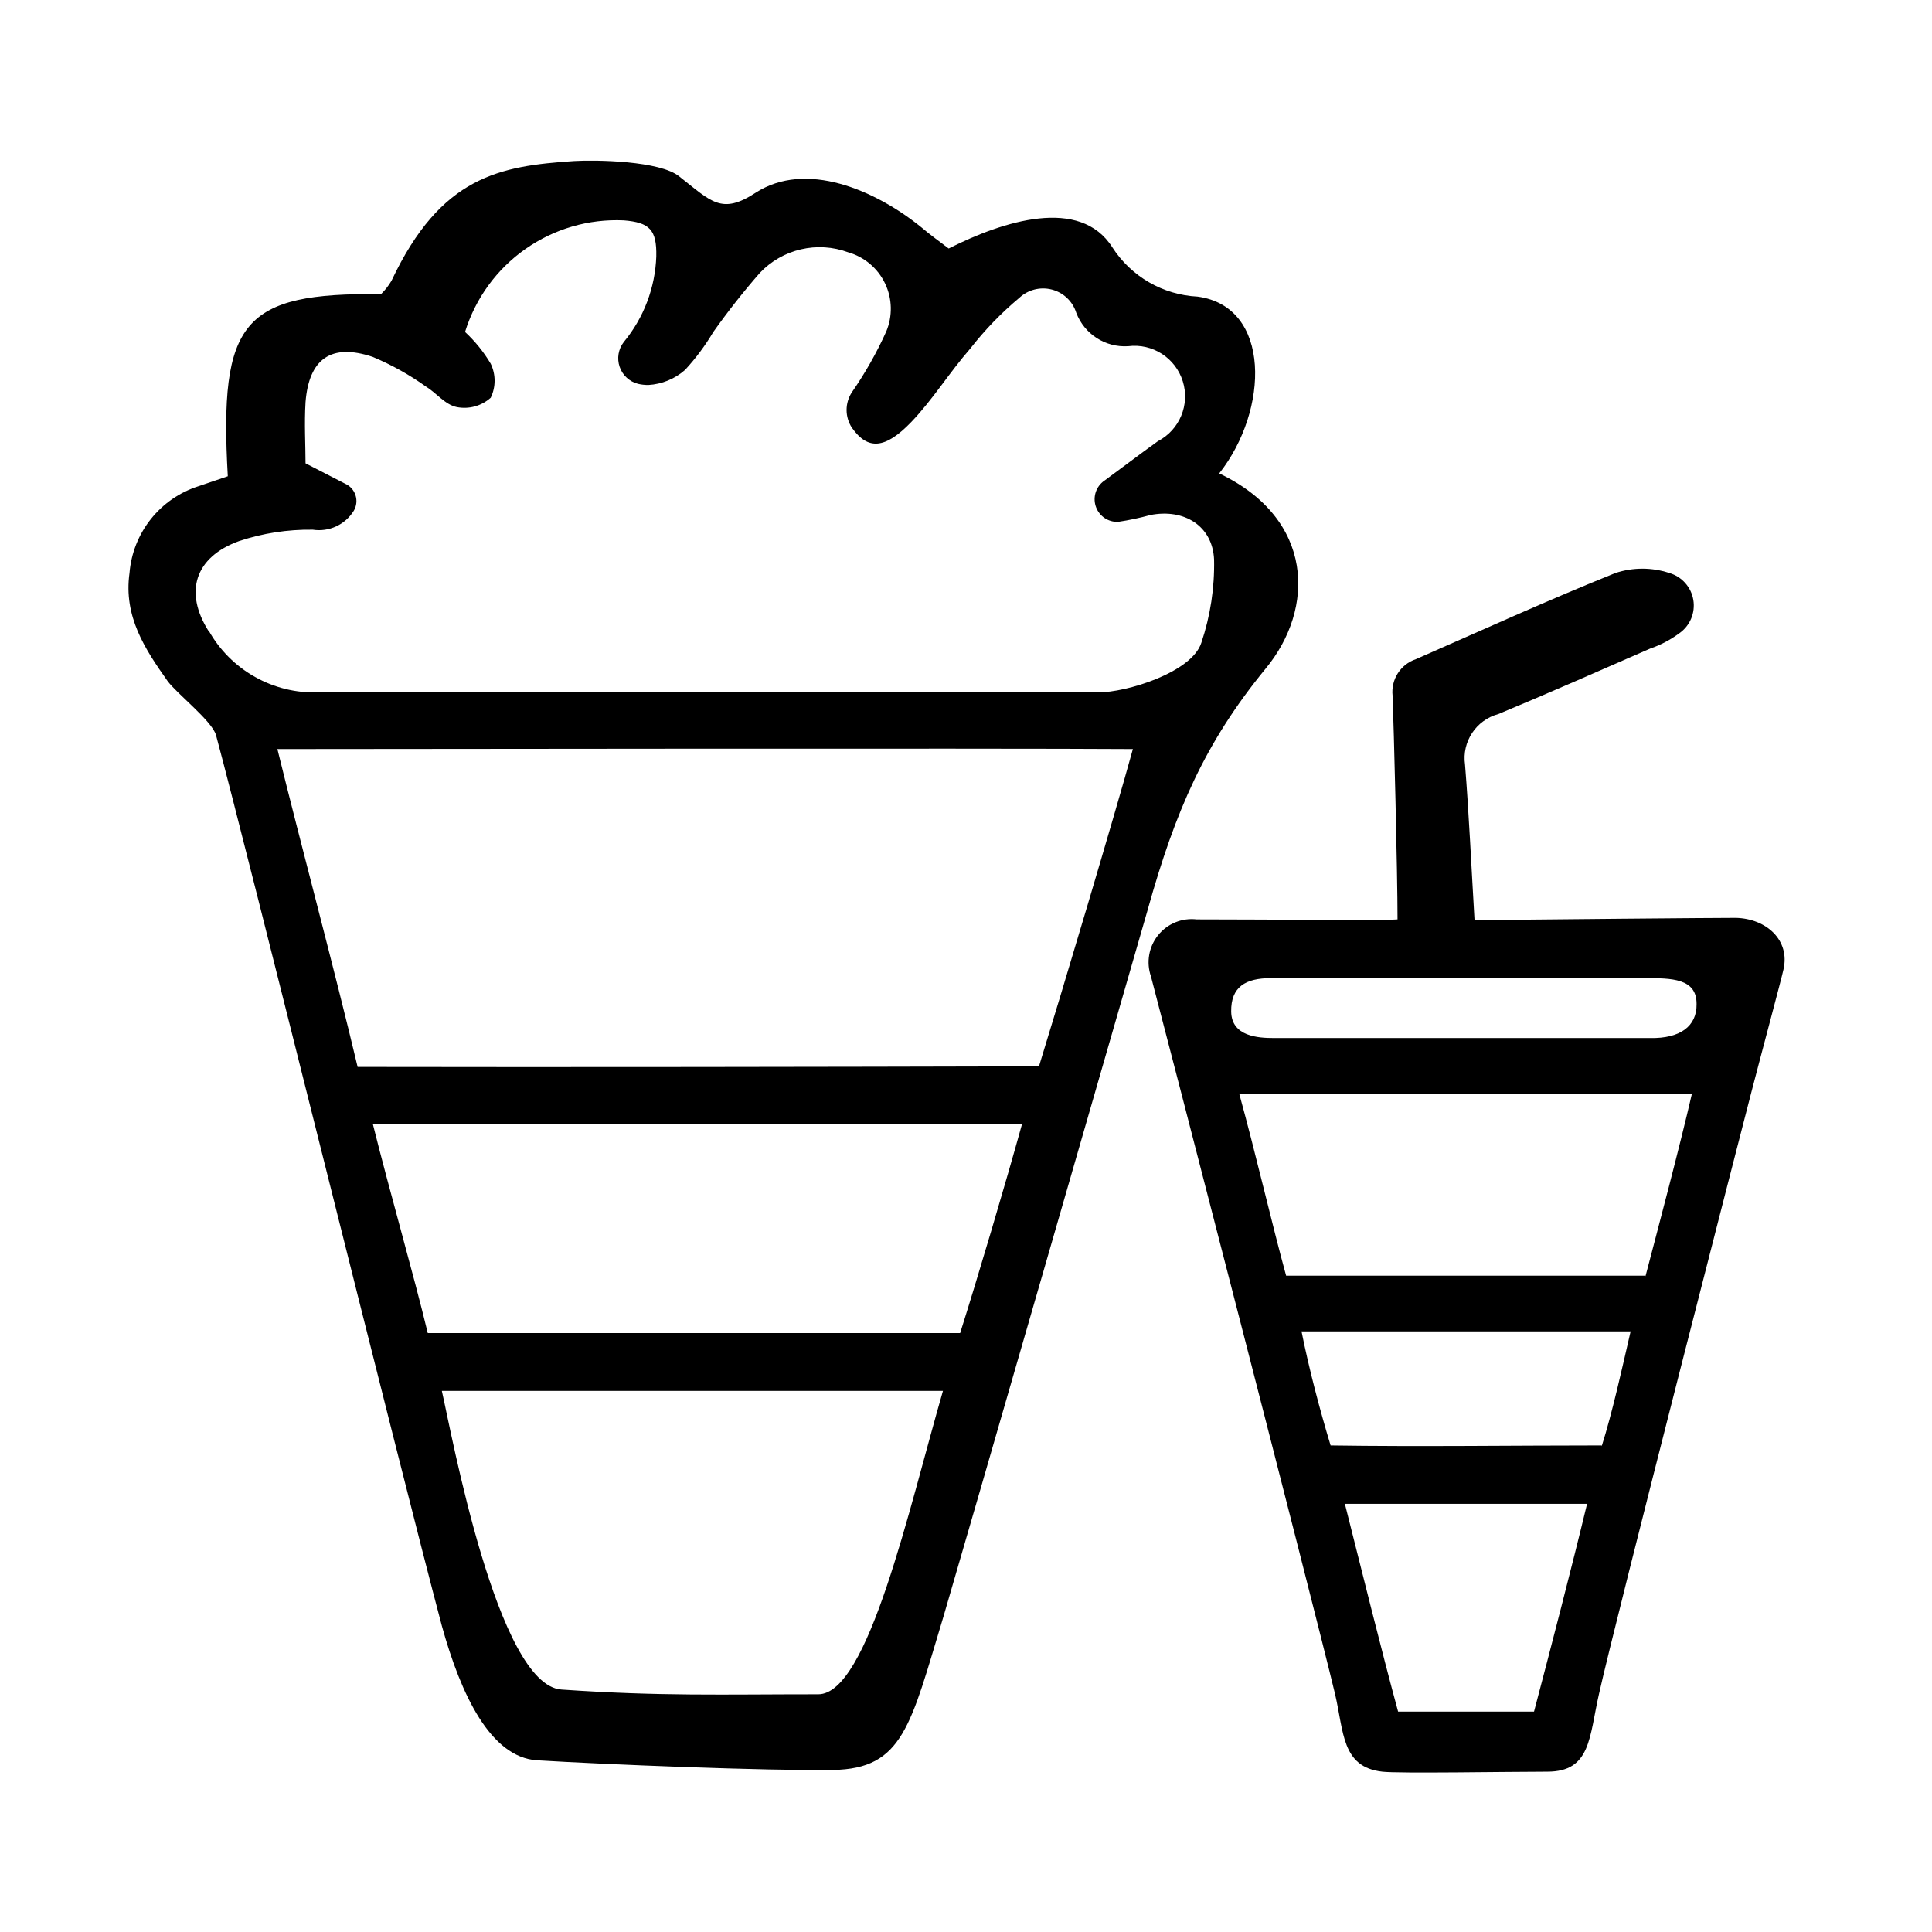
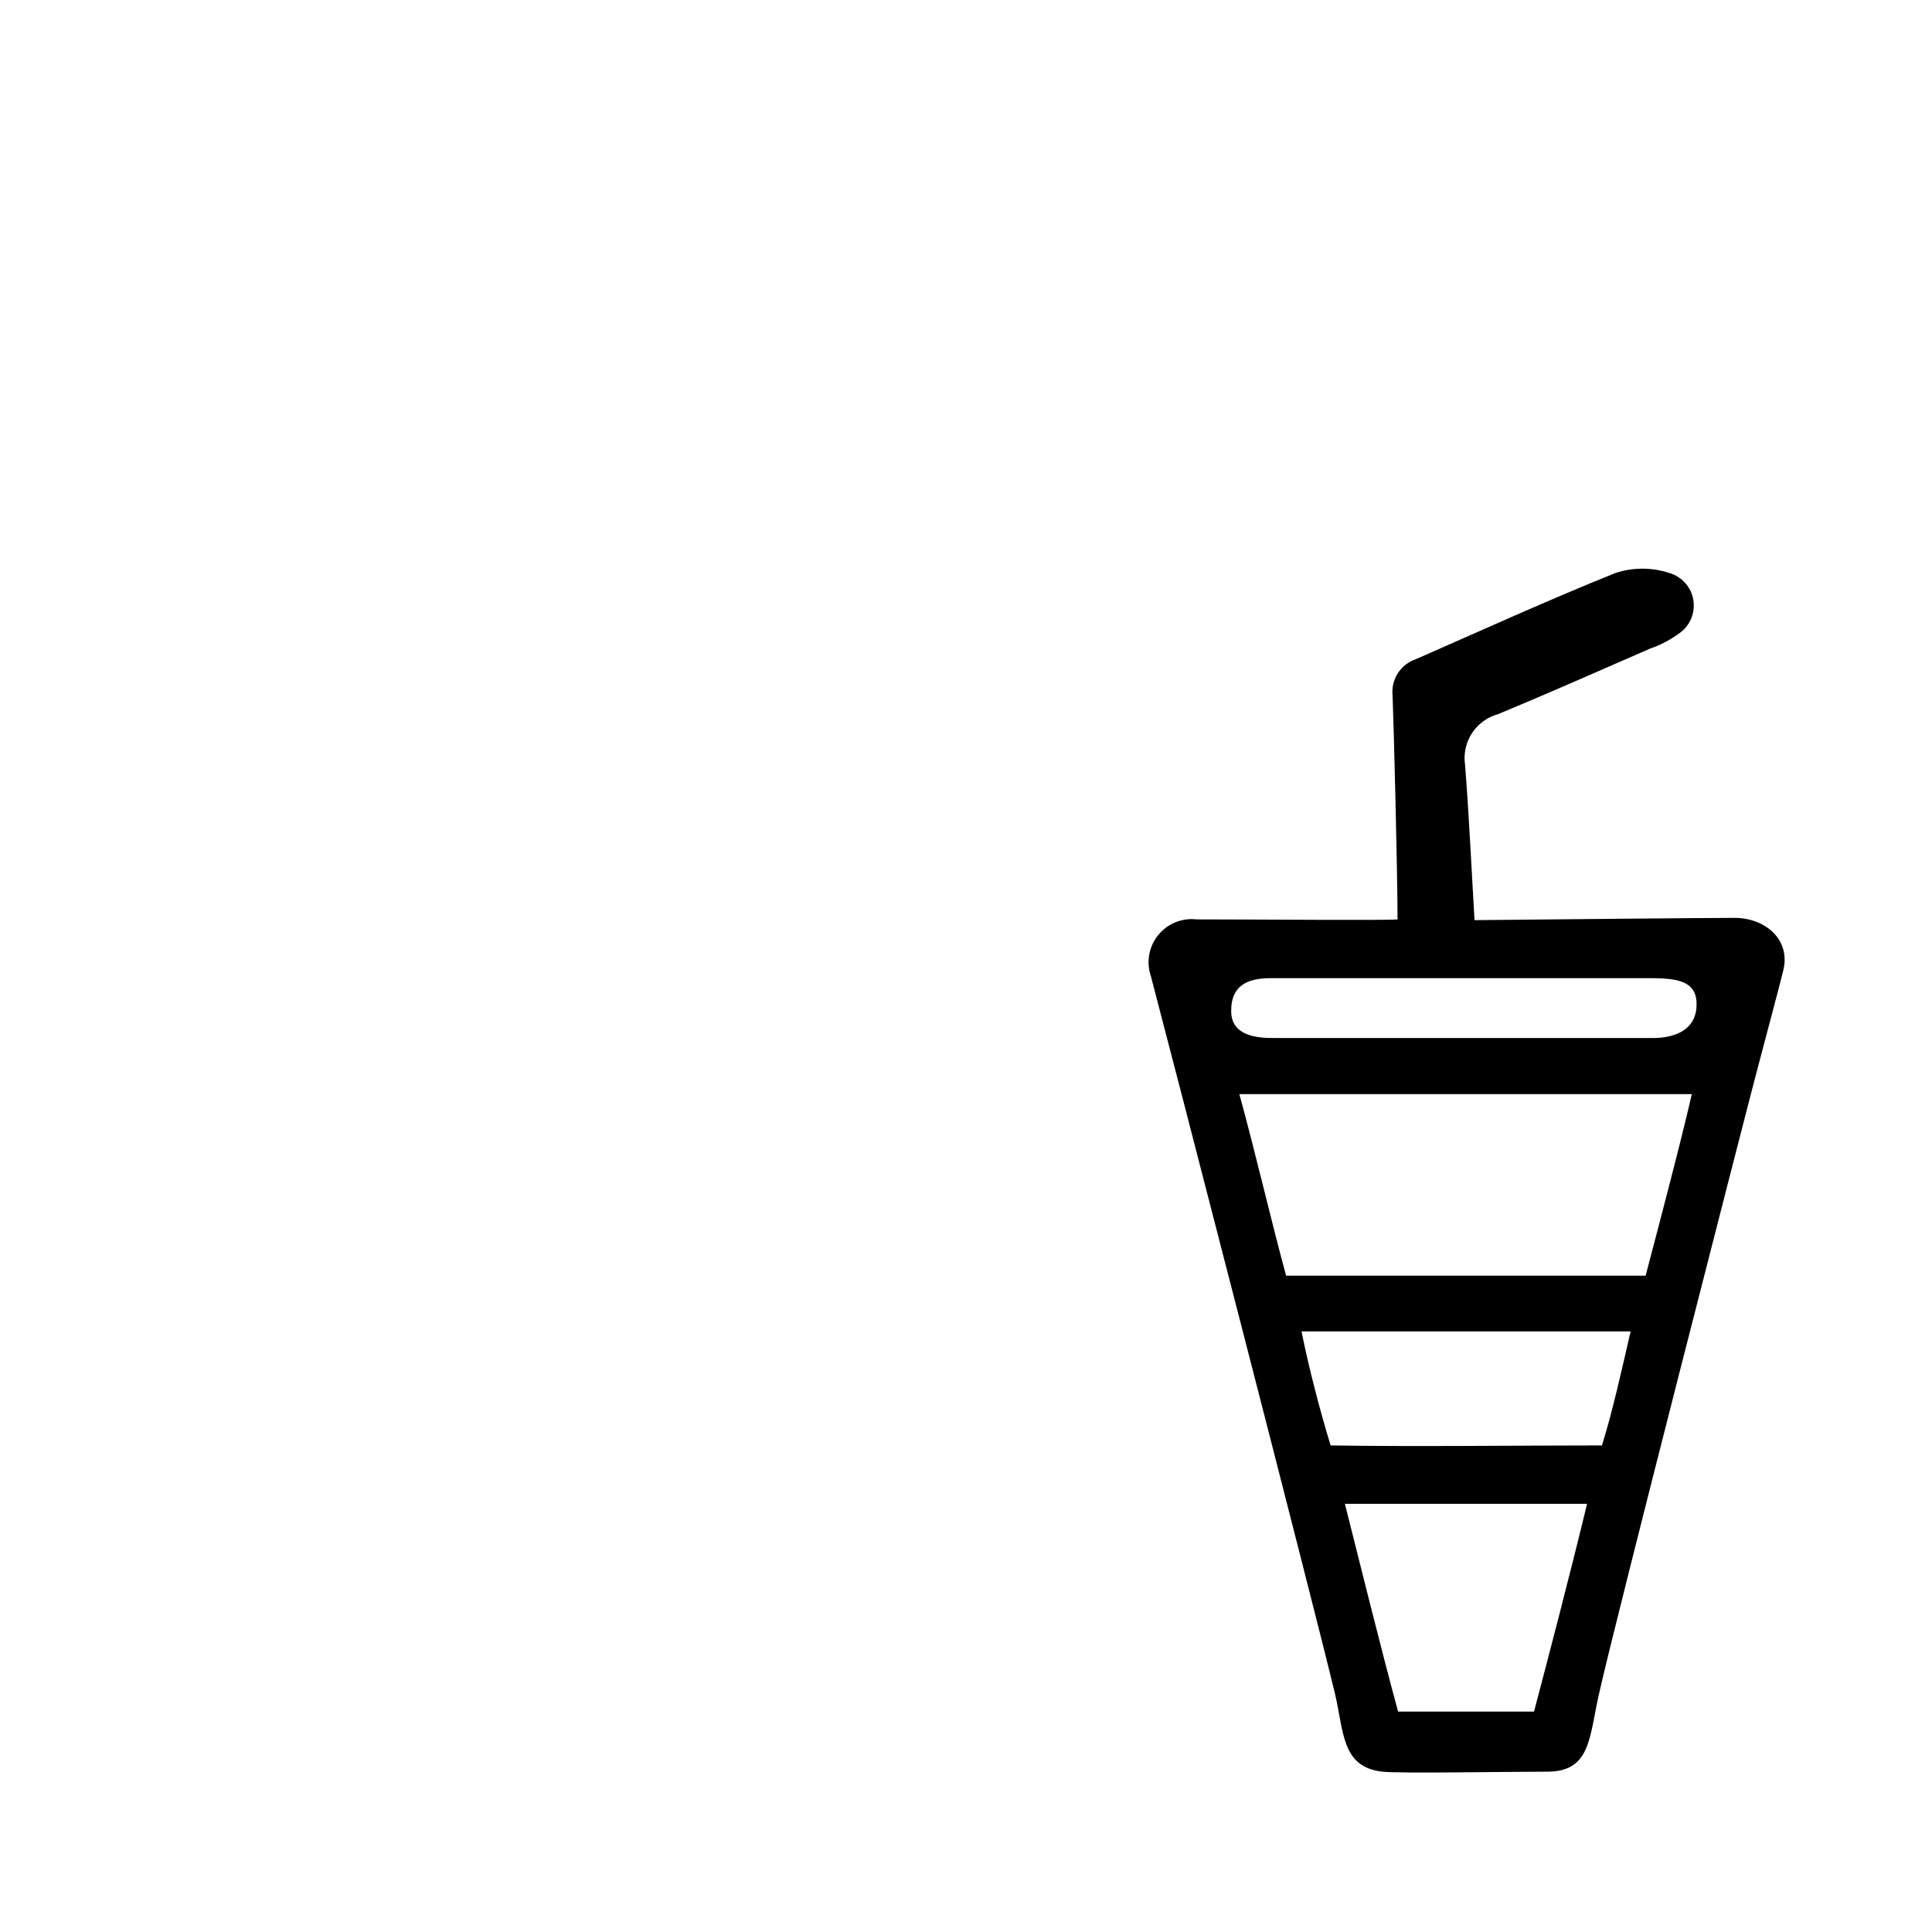
<svg xmlns="http://www.w3.org/2000/svg" fill="#000000" width="800px" height="800px" version="1.1" viewBox="144 144 512 512">
  <g>
-     <path d="m448.21 384.88c7.254-25.895 15.113-44.082 31.188-63.68 13.148-15.871 13-39.699-12.293-51.742 13.25-16.777 13.855-44.234-5.742-46.855h-0.004c-9.188-0.461-17.586-5.316-22.57-13.047-8.566-13.504-28.918-7.004-43.379 0.301-2.57-1.965-5.039-3.727-7.152-5.543-12.395-10.078-30.73-17.836-44.031-9.219-9.02 5.894-11.738 2.316-20.152-4.281-5.039-4.231-22.32-4.484-27.961-4.133-19.598 1.309-35.266 3.93-48.367 31.738l-0.004 0.004c-0.762 1.293-1.691 2.481-2.769 3.527-36.625-0.402-42.926 7.055-40.605 48.266l-7.859 2.672v-0.004c-4.965 1.605-9.34 4.644-12.574 8.734-3.238 4.086-5.191 9.043-5.613 14.238-1.613 11.488 4.082 20.152 10.078 28.617 2.418 3.324 11.84 10.629 12.848 14.359 8.359 30.934 48.562 193.61 59.848 236.04 5.039 18.238 12.898 34.812 25.191 35.621 17.984 1.105 60.809 2.82 78.441 2.566 18.641-0.301 20.555-11.789 29.27-40.559 4.336-14.656 50.586-174.92 54.215-187.62zm-248.88-73.555c-6.648-10.43-3.68-19.699 8.012-23.93h-0.004c6.305-2.094 12.91-3.117 19.551-3.023 4.309 0.664 8.598-1.32 10.883-5.039 0.723-1.238 0.887-2.731 0.441-4.098-0.441-1.363-1.445-2.477-2.762-3.055l-10.48-5.391c0-4.785-0.352-10.531 0-16.223 0.906-11.488 6.801-15.668 17.785-11.992 4.984 2.082 9.715 4.719 14.109 7.859 2.82 1.715 5.039 4.785 8.16 5.441 3.227 0.645 6.57-0.27 9.02-2.469 1.375-2.848 1.375-6.168 0-9.02-1.852-3.117-4.144-5.949-6.801-8.414 2.746-8.891 8.367-16.621 15.98-21.973 7.613-5.352 16.789-8.023 26.086-7.598 6.801 0.555 8.766 2.469 8.613 9.523l0.004-0.004c-0.289 8.316-3.316 16.305-8.617 22.723-1.449 1.863-1.863 4.328-1.102 6.562 0.762 2.234 2.594 3.934 4.879 4.519 0.895 0.207 1.805 0.309 2.723 0.305 3.594-0.203 7.016-1.605 9.723-3.981 2.852-3.086 5.367-6.465 7.508-10.078 3.844-5.426 7.965-10.656 12.344-15.668 2.938-3.094 6.715-5.258 10.871-6.223 4.156-0.969 8.504-0.695 12.504 0.781 4.297 1.223 7.863 4.227 9.789 8.258 1.93 4.027 2.031 8.691 0.289 12.801-2.531 5.606-5.566 10.969-9.07 16.023-1.883 2.859-1.883 6.562 0 9.422 4.231 5.996 8.816 5.644 15.719-1.512 5.742-5.996 10.078-13.098 15.668-19.496v-0.004c3.832-4.91 8.172-9.402 12.949-13.398 2.309-2.176 5.574-3.012 8.645-2.215s5.512 3.117 6.469 6.144c2.137 5.656 7.719 9.258 13.754 8.867 6.445-0.82 12.547 3.102 14.48 9.301 1.938 6.203-0.855 12.898-6.621 15.887-5.039 3.629-9.723 7.203-14.609 10.781v0.004c-1.961 1.645-2.656 4.356-1.734 6.746 0.922 2.387 3.258 3.926 5.816 3.832 2.887-0.434 5.746-1.039 8.562-1.812 8.867-1.762 16.473 2.82 16.879 11.789 0.156 7.492-0.988 14.961-3.375 22.066-2.519 7.859-19.852 13.199-27.406 13.148h-206.56c-5.879 0.203-11.695-1.211-16.82-4.09-5.129-2.879-9.367-7.109-12.25-12.234zm161.52 281.68c-25.492 0-41.816 0.555-68.066-1.258-16.977-1.16-29.121-67.914-31.691-79.148h132.8c-9.016 31.184-19.797 80.406-33.047 80.406zm37.586-95.723h-141.07c-3.828-15.871-10.078-37.434-14.559-55.418h172.05c-4.234 15.312-11.992 41.512-16.426 55.469zm-159.66-70.535c-6.144-25.895-15.113-59.199-21.262-84.238 13.504 0 192.71-0.25 226.71 0-4.785 17.434-18.844 64.488-24.887 84.086-57.539 0.152-125.45 0.254-180.57 0.152z" />
    <path d="m607.97 434.05c2.418-9.371 8.16-30.73 8.664-33.102 1.812-7.809-4.535-13.504-12.594-13.703-6.551 0-50.383 0.402-69.273 0.605-0.805-13.504-1.512-28.766-2.519-41.211-0.875-6.055 2.91-11.809 8.816-13.402 13.453-5.594 26.801-11.488 40.305-17.383v0.004c2.742-0.945 5.324-2.305 7.656-4.031 2.836-1.973 4.285-5.402 3.727-8.812-0.559-3.41-3.027-6.195-6.348-7.16-4.644-1.535-9.66-1.535-14.305 0-17.785 7.152-35.266 15.113-52.852 22.824-4.102 1.375-6.684 5.426-6.195 9.723 0.301 7.508 1.309 46.805 1.309 59.246-3.023 0.301-36.578 0-53.203 0v0.004c-3.914-0.461-7.789 1.121-10.254 4.195-2.469 3.07-3.18 7.195-1.887 10.918 3.93 14.812 42.422 163.74 48.77 190.09 2.367 10.078 1.715 19.445 12.543 20.656 4.133 0.504 33.301 0 43.73 0 11.586 0 11.082-9.219 13.703-20.656 4.336-19.496 39.398-155.73 40.207-158.8zm-57.438 163.54h-36.02c-4.281-15.668-10.078-39.145-14.105-55.066h64.184c-3.981 16.523-9.773 38.844-14.059 55.066zm17.938-70.535c-22.824 0-48.516 0.352-71.844 0-2.82-9.32-5.691-20.152-7.707-30.23h87.211c-2.32 10.078-4.84 21.516-7.66 30.434zm11.586-44.988h-95.219c-3.727-13.551-7.961-31.992-12.395-48.113h119.91c-3.121 13.602-9.016 35.82-12.293 48.312zm1.312-62.977h-99.754c-4.18 0-11.234-0.402-11.336-7.004-0.102-6.602 3.879-8.867 10.48-8.867h99.148c7.004 0 13.754 0 13.703 6.852 0.102 5.945-4.434 9.168-12.242 9.02z" />
  </g>
</svg>